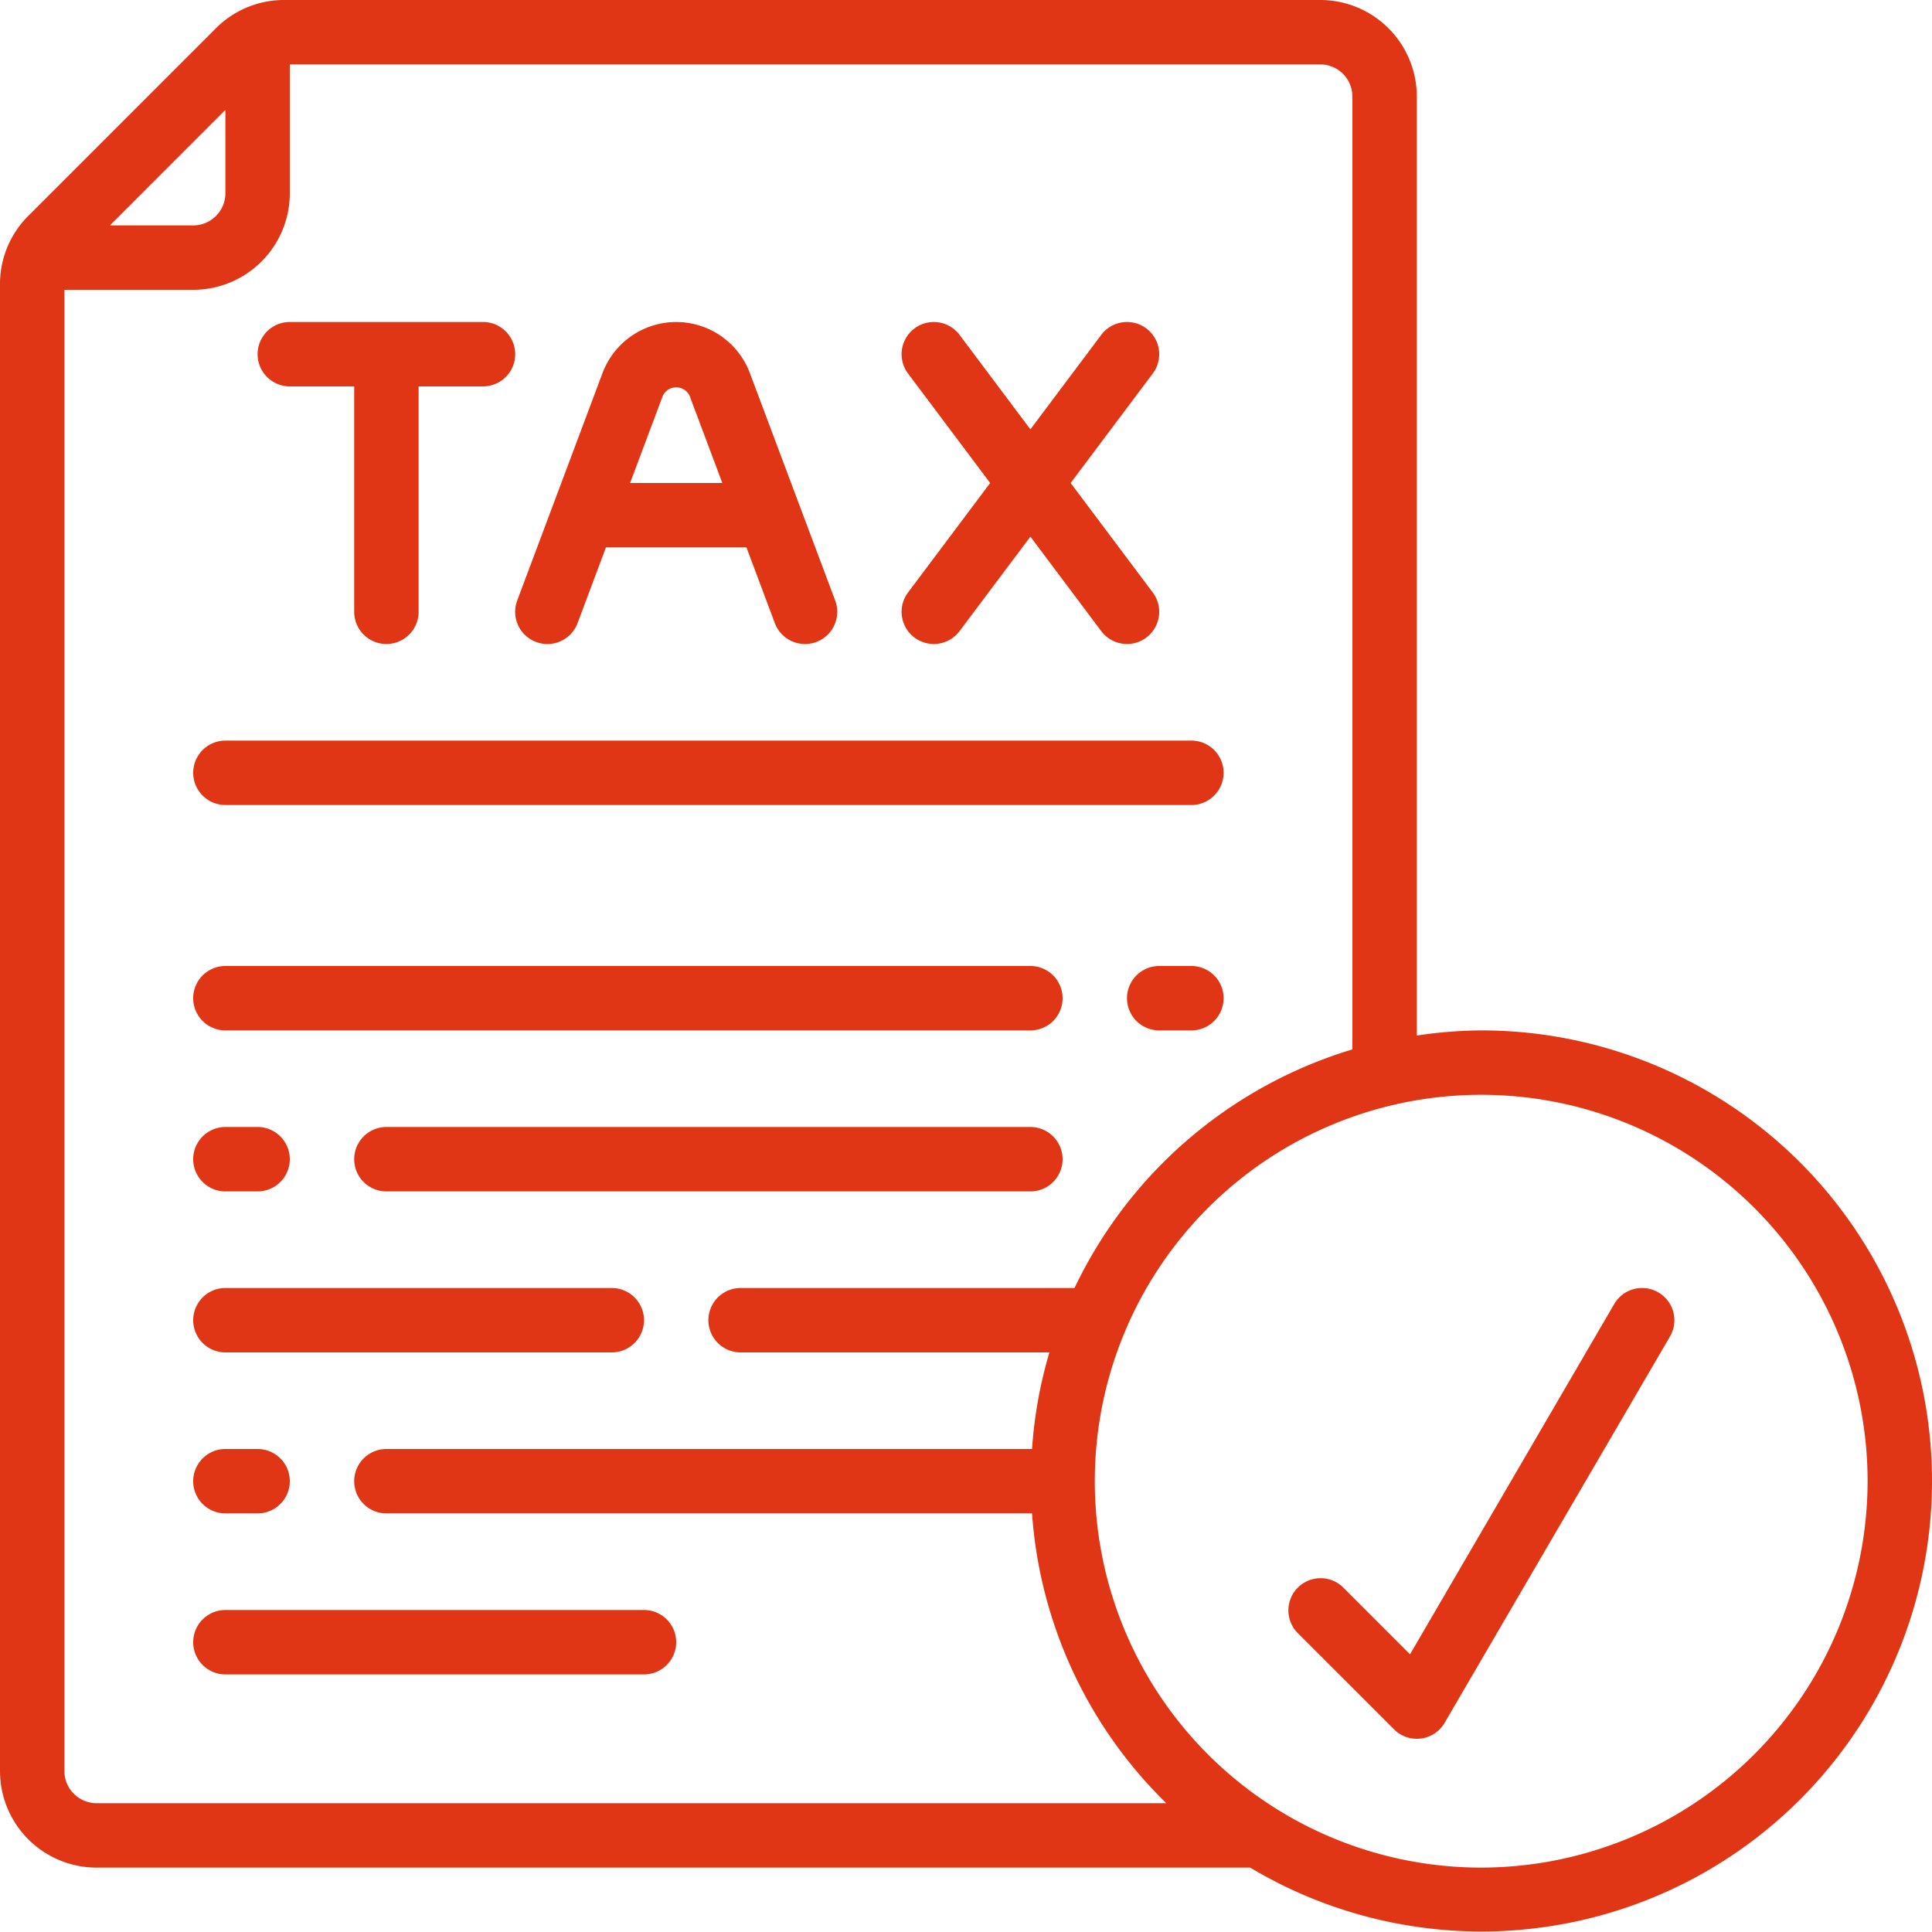
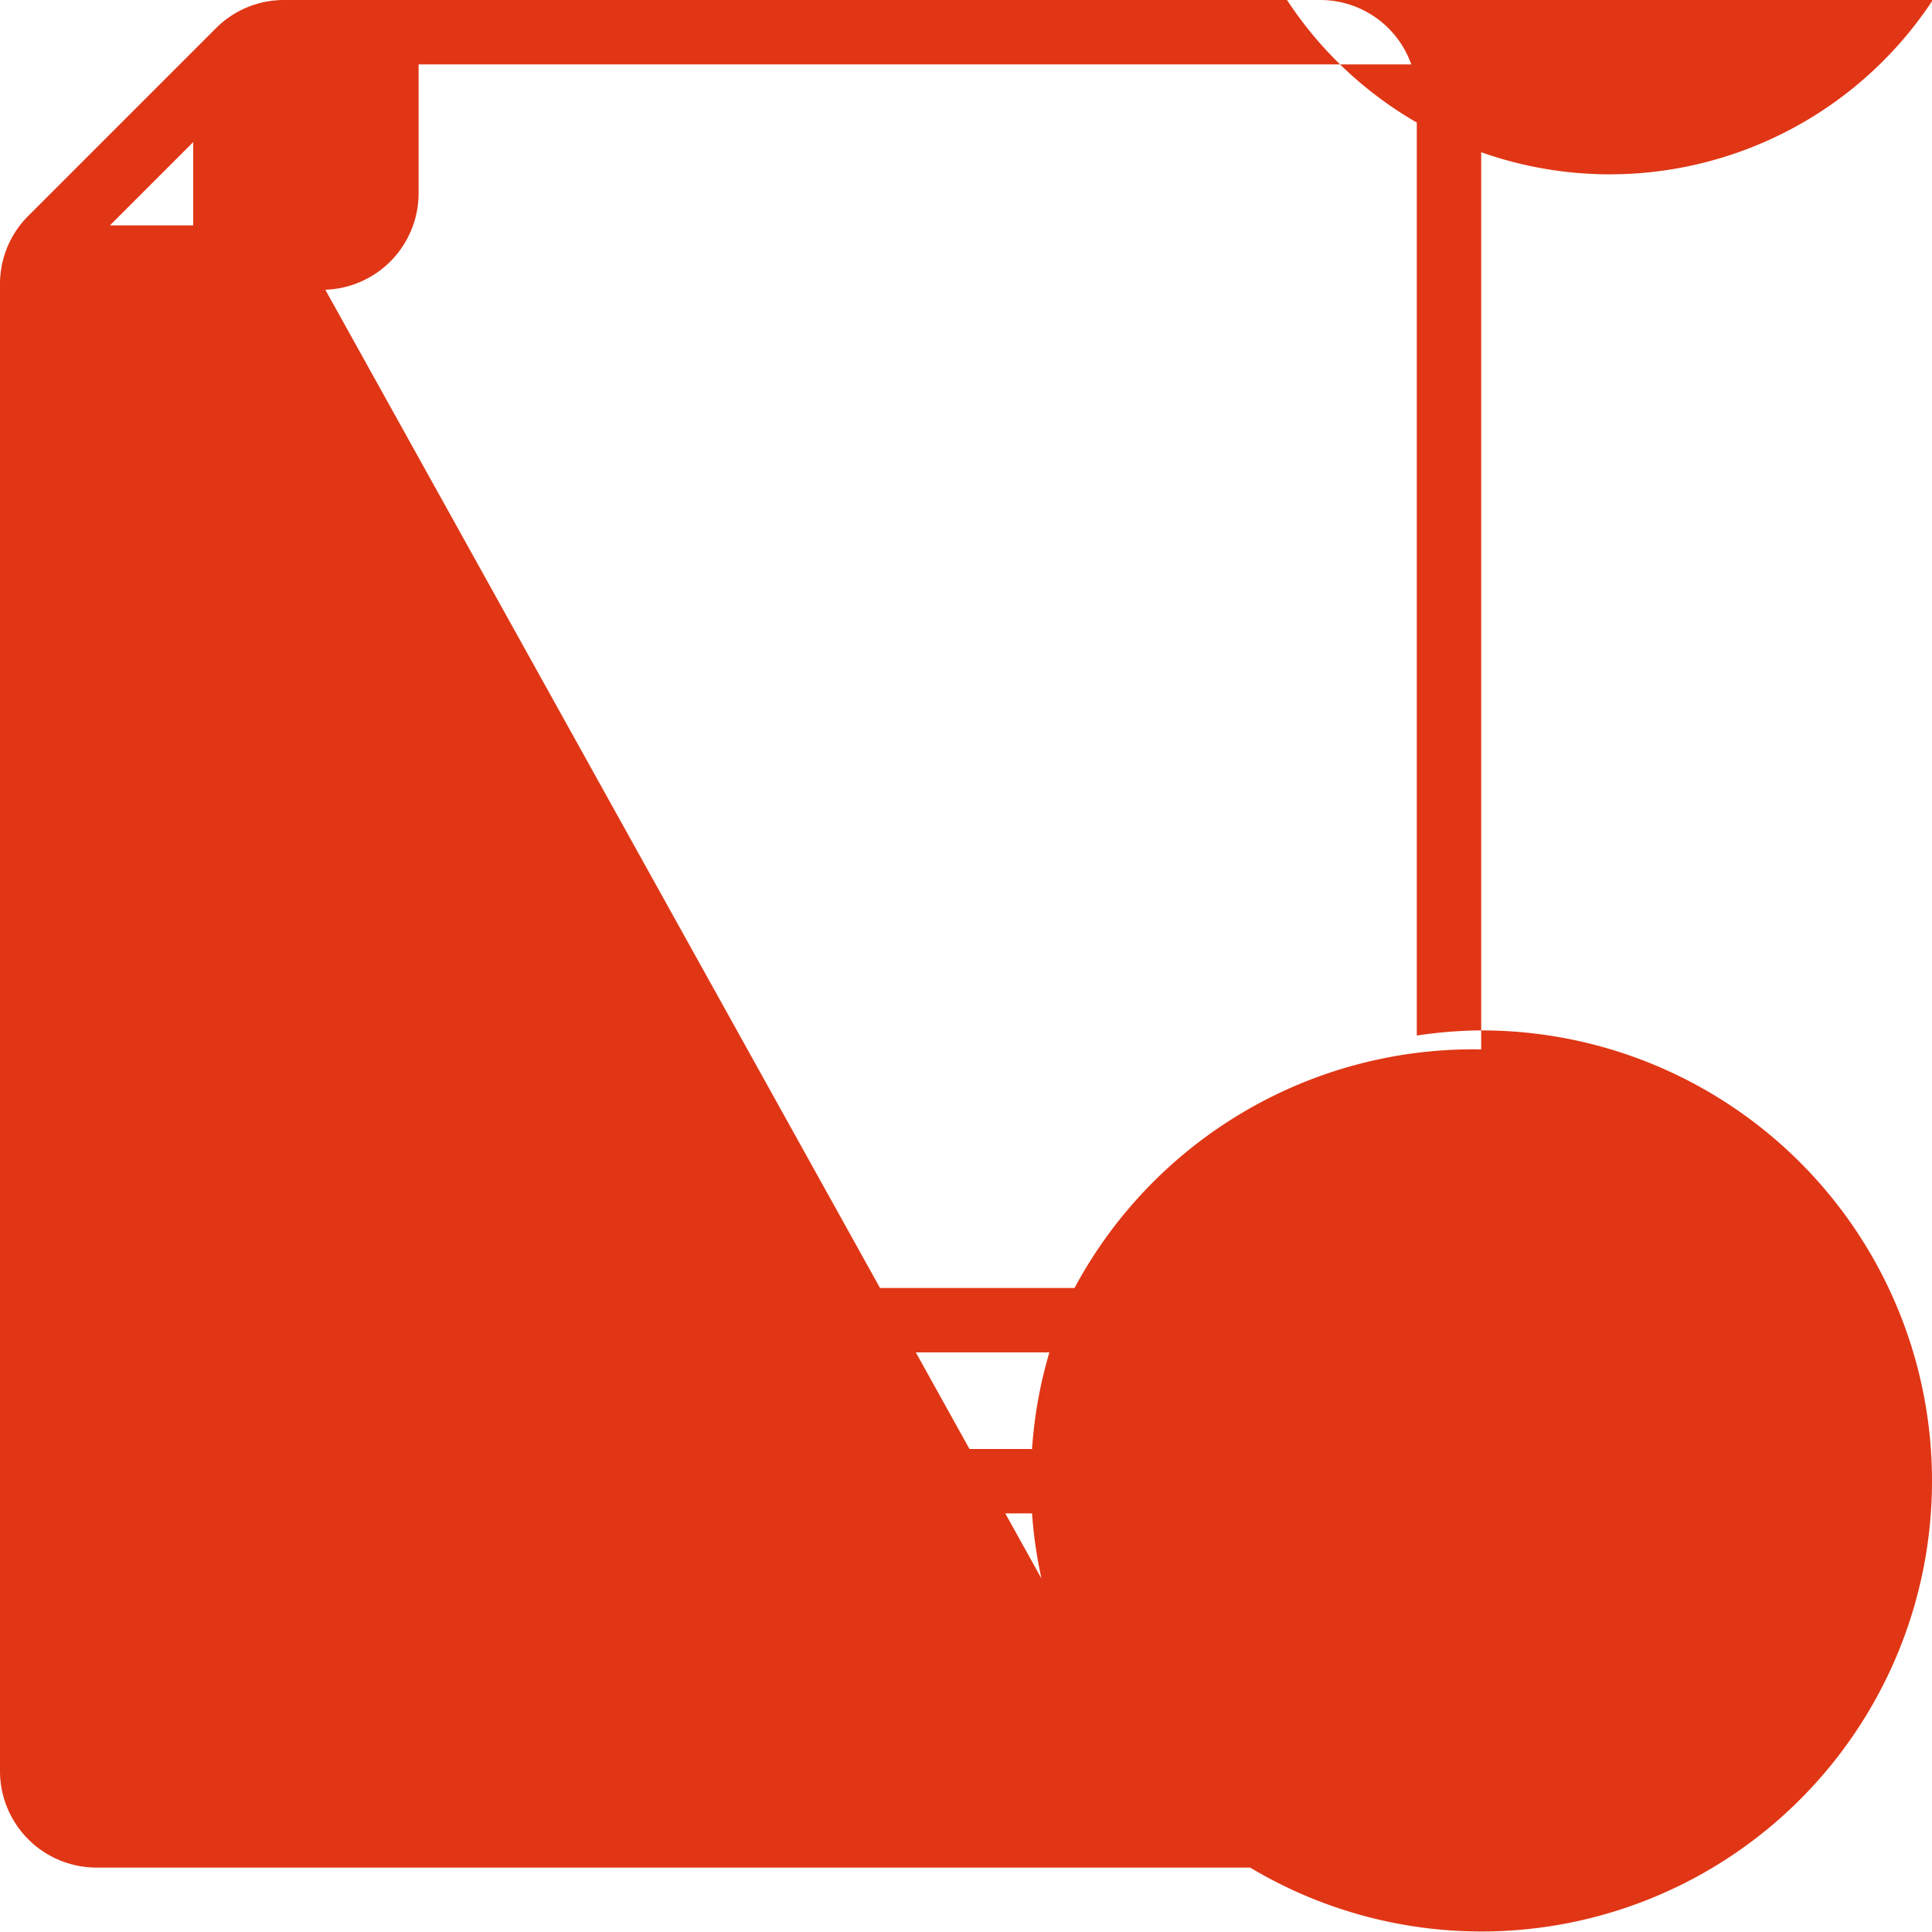
<svg xmlns="http://www.w3.org/2000/svg" width="512" height="512" x="0" y="0" viewBox="0 0 60 60" style="enable-background:new 0 0 512 512" xml:space="preserve" class="">
  <g>
-     <path d="M46 32a13.884 13.884 0 0 0-2 .16V3a3 3 0 0 0-3-3H8.83A2.985 2.985 0 0 0 6.7.883L.883 6.7A2.985 2.985 0 0 0 0 8.83V55a3 3 0 0 0 3 3h35.826A13.992 13.992 0 1 0 46 32ZM7 3.414V6a1 1 0 0 1-1 1H3.414ZM3 56a1 1 0 0 1-1-1V9h4a3 3 0 0 0 3-3V2h32a1 1 0 0 1 1 1v29.59A14.05 14.05 0 0 0 33.37 40H23a1 1 0 0 0 0 2h9.59a13.834 13.834 0 0 0-.539 3H12a1 1 0 0 0 0 2h20.051a13.949 13.949 0 0 0 4.17 9Zm43 2a12 12 0 1 1 12-12 12.013 12.013 0 0 1-12 12Z" fill="#e03615" opacity="1" data-original="#000000" />
-     <path d="M51.5 40.136a1 1 0 0 0-1.368.36l-6.342 10.88-2.083-2.083a1 1 0 0 0-1.414 1.414l3 3A1 1 0 0 0 44 54a1.086 1.086 0 0 0 .128-.008 1 1 0 0 0 .736-.488l7-12a1 1 0 0 0-.364-1.368ZM9 12h2v7a1 1 0 0 0 2 0v-7h2a1 1 0 0 0 0-2H9a1 1 0 0 0 0 2ZM7 25h30a1 1 0 0 0 0-2H7a1 1 0 0 0 0 2ZM37 30h-1a1 1 0 0 0 0 2h1a1 1 0 0 0 0-2ZM7 32h25a1 1 0 0 0 0-2H7a1 1 0 0 0 0 2ZM32 35H12a1 1 0 0 0 0 2h20a1 1 0 0 0 0-2ZM7 37h1a1 1 0 0 0 0-2H7a1 1 0 0 0 0 2ZM7 42h12a1 1 0 0 0 0-2H7a1 1 0 0 0 0 2ZM7 47h1a1 1 0 0 0 0-2H7a1 1 0 0 0 0 2ZM20 50H7a1 1 0 0 0 0 2h13a1 1 0 0 0 0-2ZM16.648 19.937a1 1 0 0 0 1.289-.585L18.818 17h4.364l.881 2.352A1 1 0 0 0 25 20a1.038 1.038 0 0 0 .352-.063 1 1 0 0 0 .585-1.289l-2.65-7.065a2.444 2.444 0 0 0-4.574 0l-2.65 7.065a1 1 0 0 0 .585 1.289Zm4.766-7.651L22.432 15h-2.864l1.018-2.714a.462.462 0 0 1 .828 0ZM28.4 19.8a1 1 0 0 0 1.4-.2l2.2-2.934 2.2 2.934a1 1 0 1 0 1.6-1.2L33.25 15l2.55-3.4a1 1 0 1 0-1.6-1.2L32 13.334 29.8 10.4a1 1 0 0 0-1.6 1.2l2.55 3.4-2.55 3.4a1 1 0 0 0 .2 1.4Z" fill="#e03615" opacity="1" data-original="#000000" />
+     <path d="M46 32a13.884 13.884 0 0 0-2 .16V3a3 3 0 0 0-3-3H8.83A2.985 2.985 0 0 0 6.7.883L.883 6.7A2.985 2.985 0 0 0 0 8.83V55a3 3 0 0 0 3 3h35.826A13.992 13.992 0 1 0 46 32ZM7 3.414V6a1 1 0 0 1-1 1H3.414Za1 1 0 0 1-1-1V9h4a3 3 0 0 0 3-3V2h32a1 1 0 0 1 1 1v29.59A14.05 14.05 0 0 0 33.37 40H23a1 1 0 0 0 0 2h9.59a13.834 13.834 0 0 0-.539 3H12a1 1 0 0 0 0 2h20.051a13.949 13.949 0 0 0 4.17 9Zm43 2a12 12 0 1 1 12-12 12.013 12.013 0 0 1-12 12Z" fill="#e03615" opacity="1" data-original="#000000" />
  </g>
</svg>